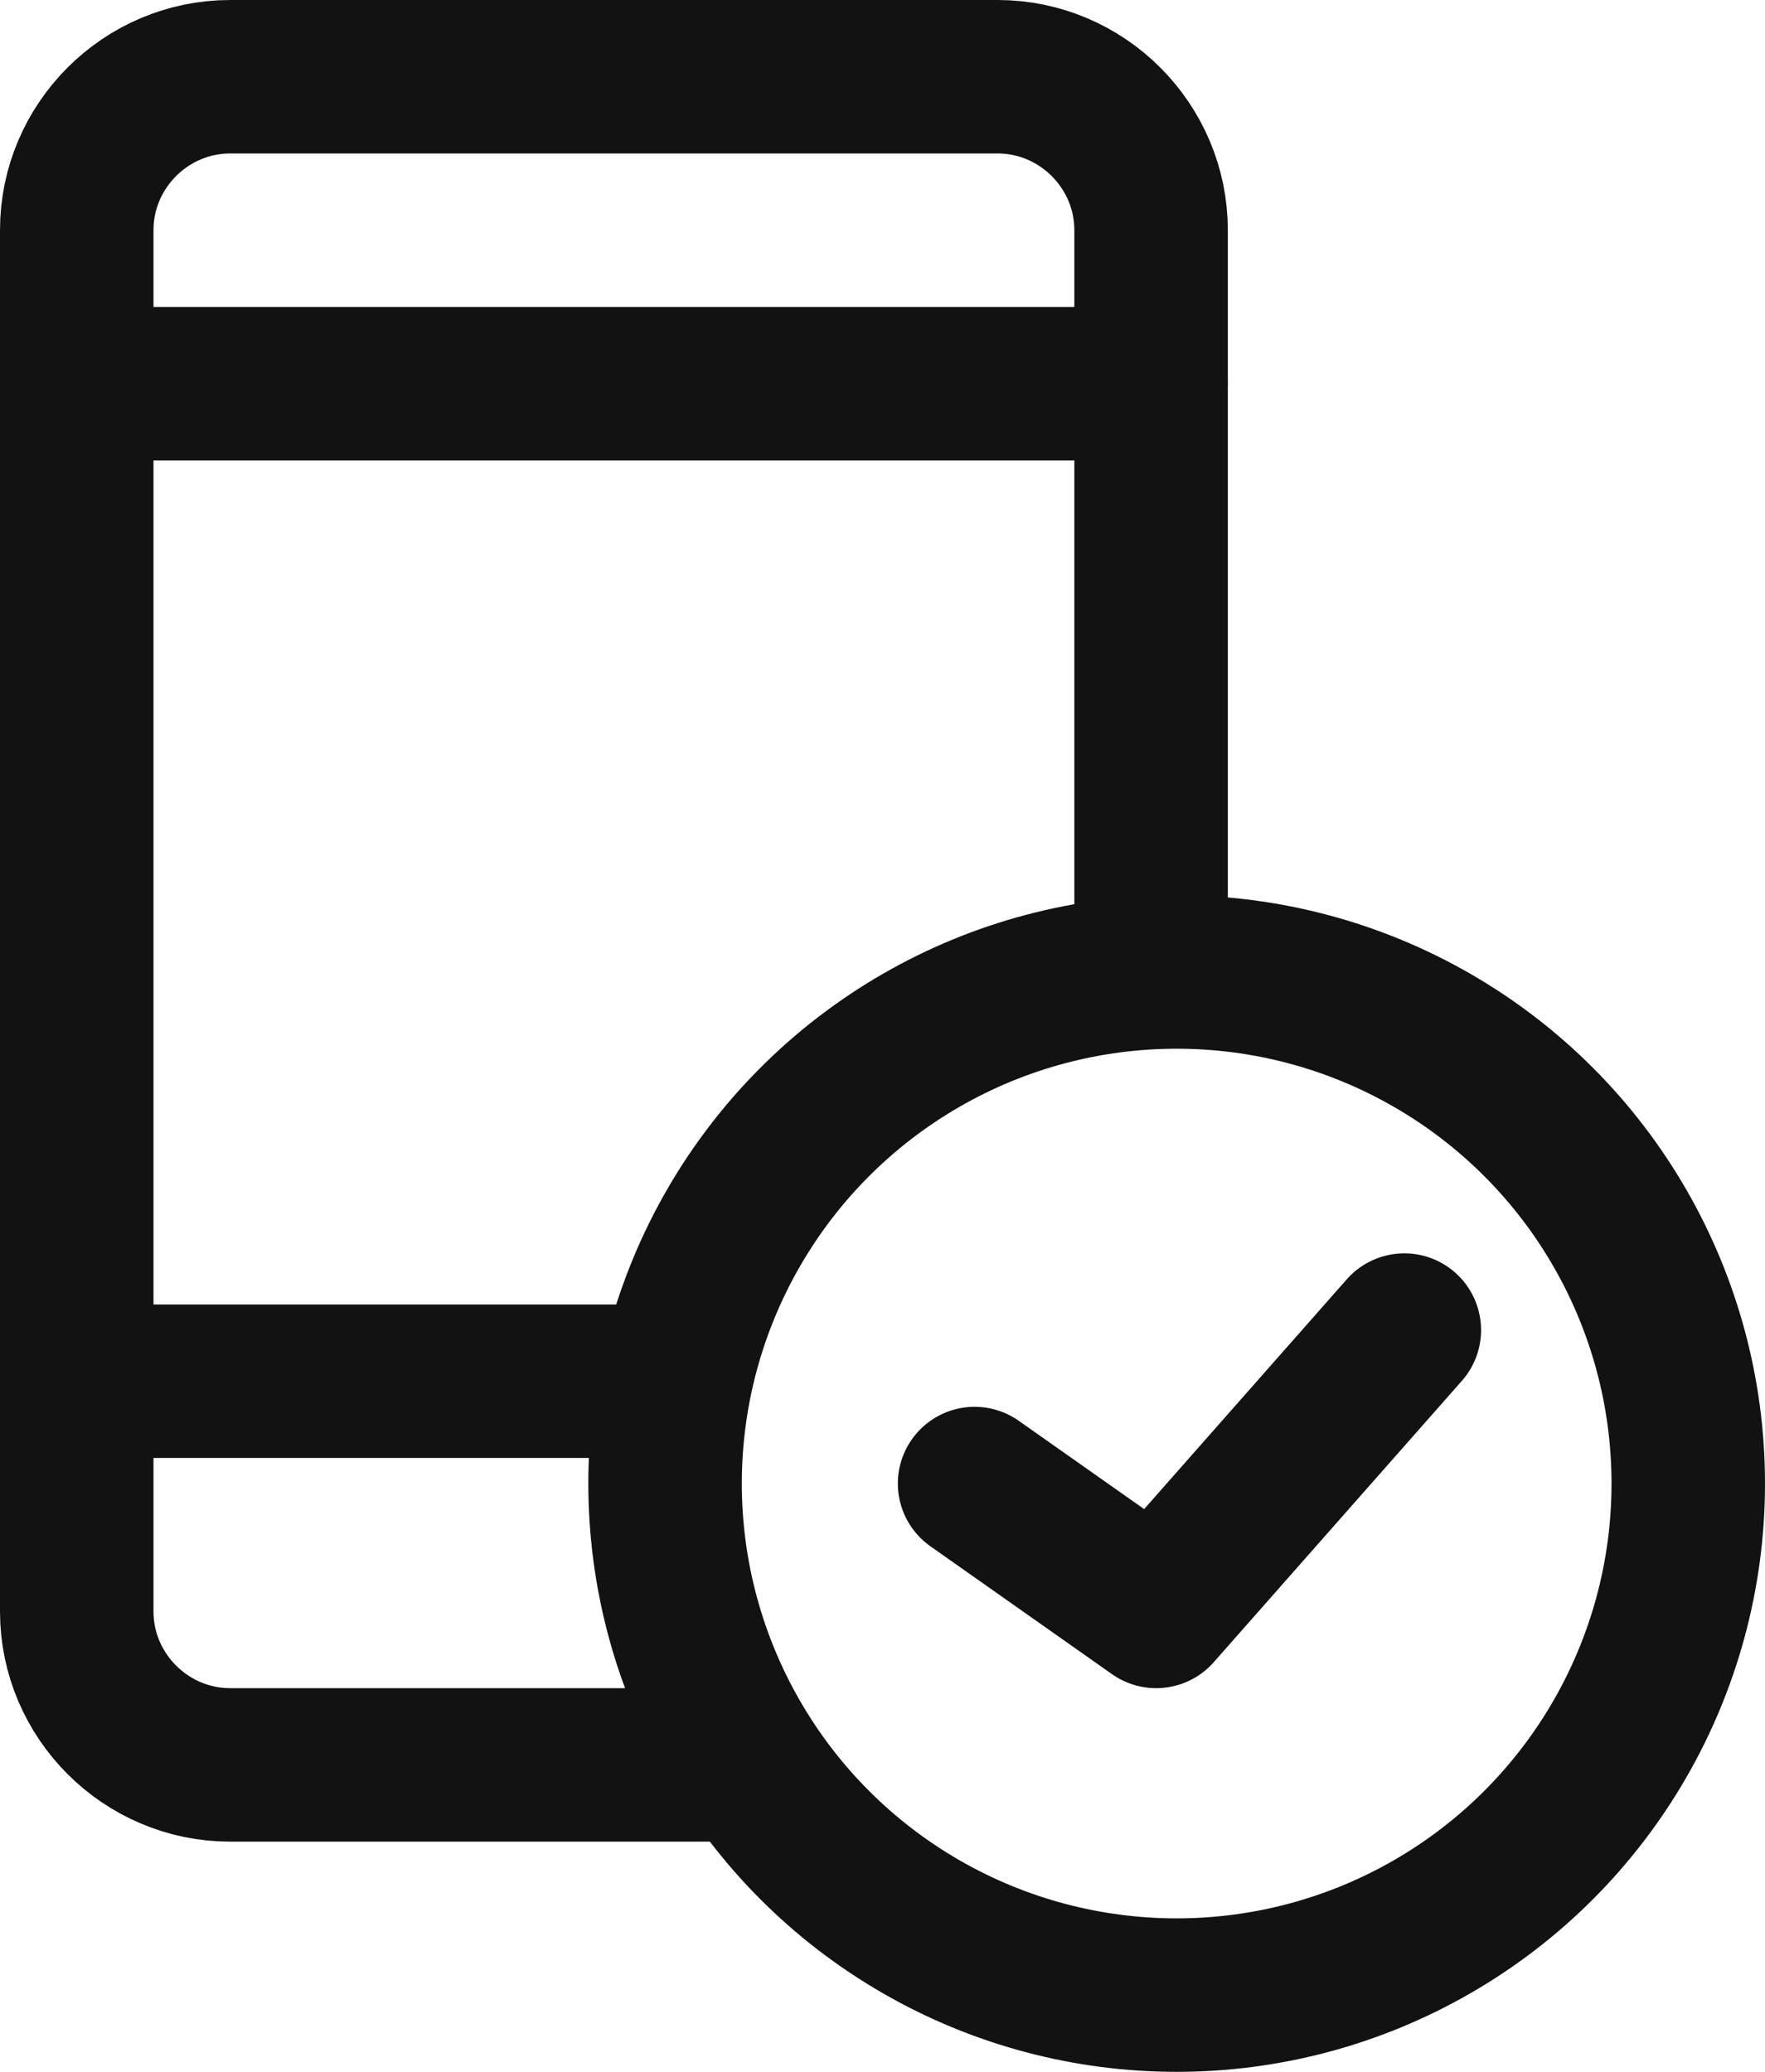
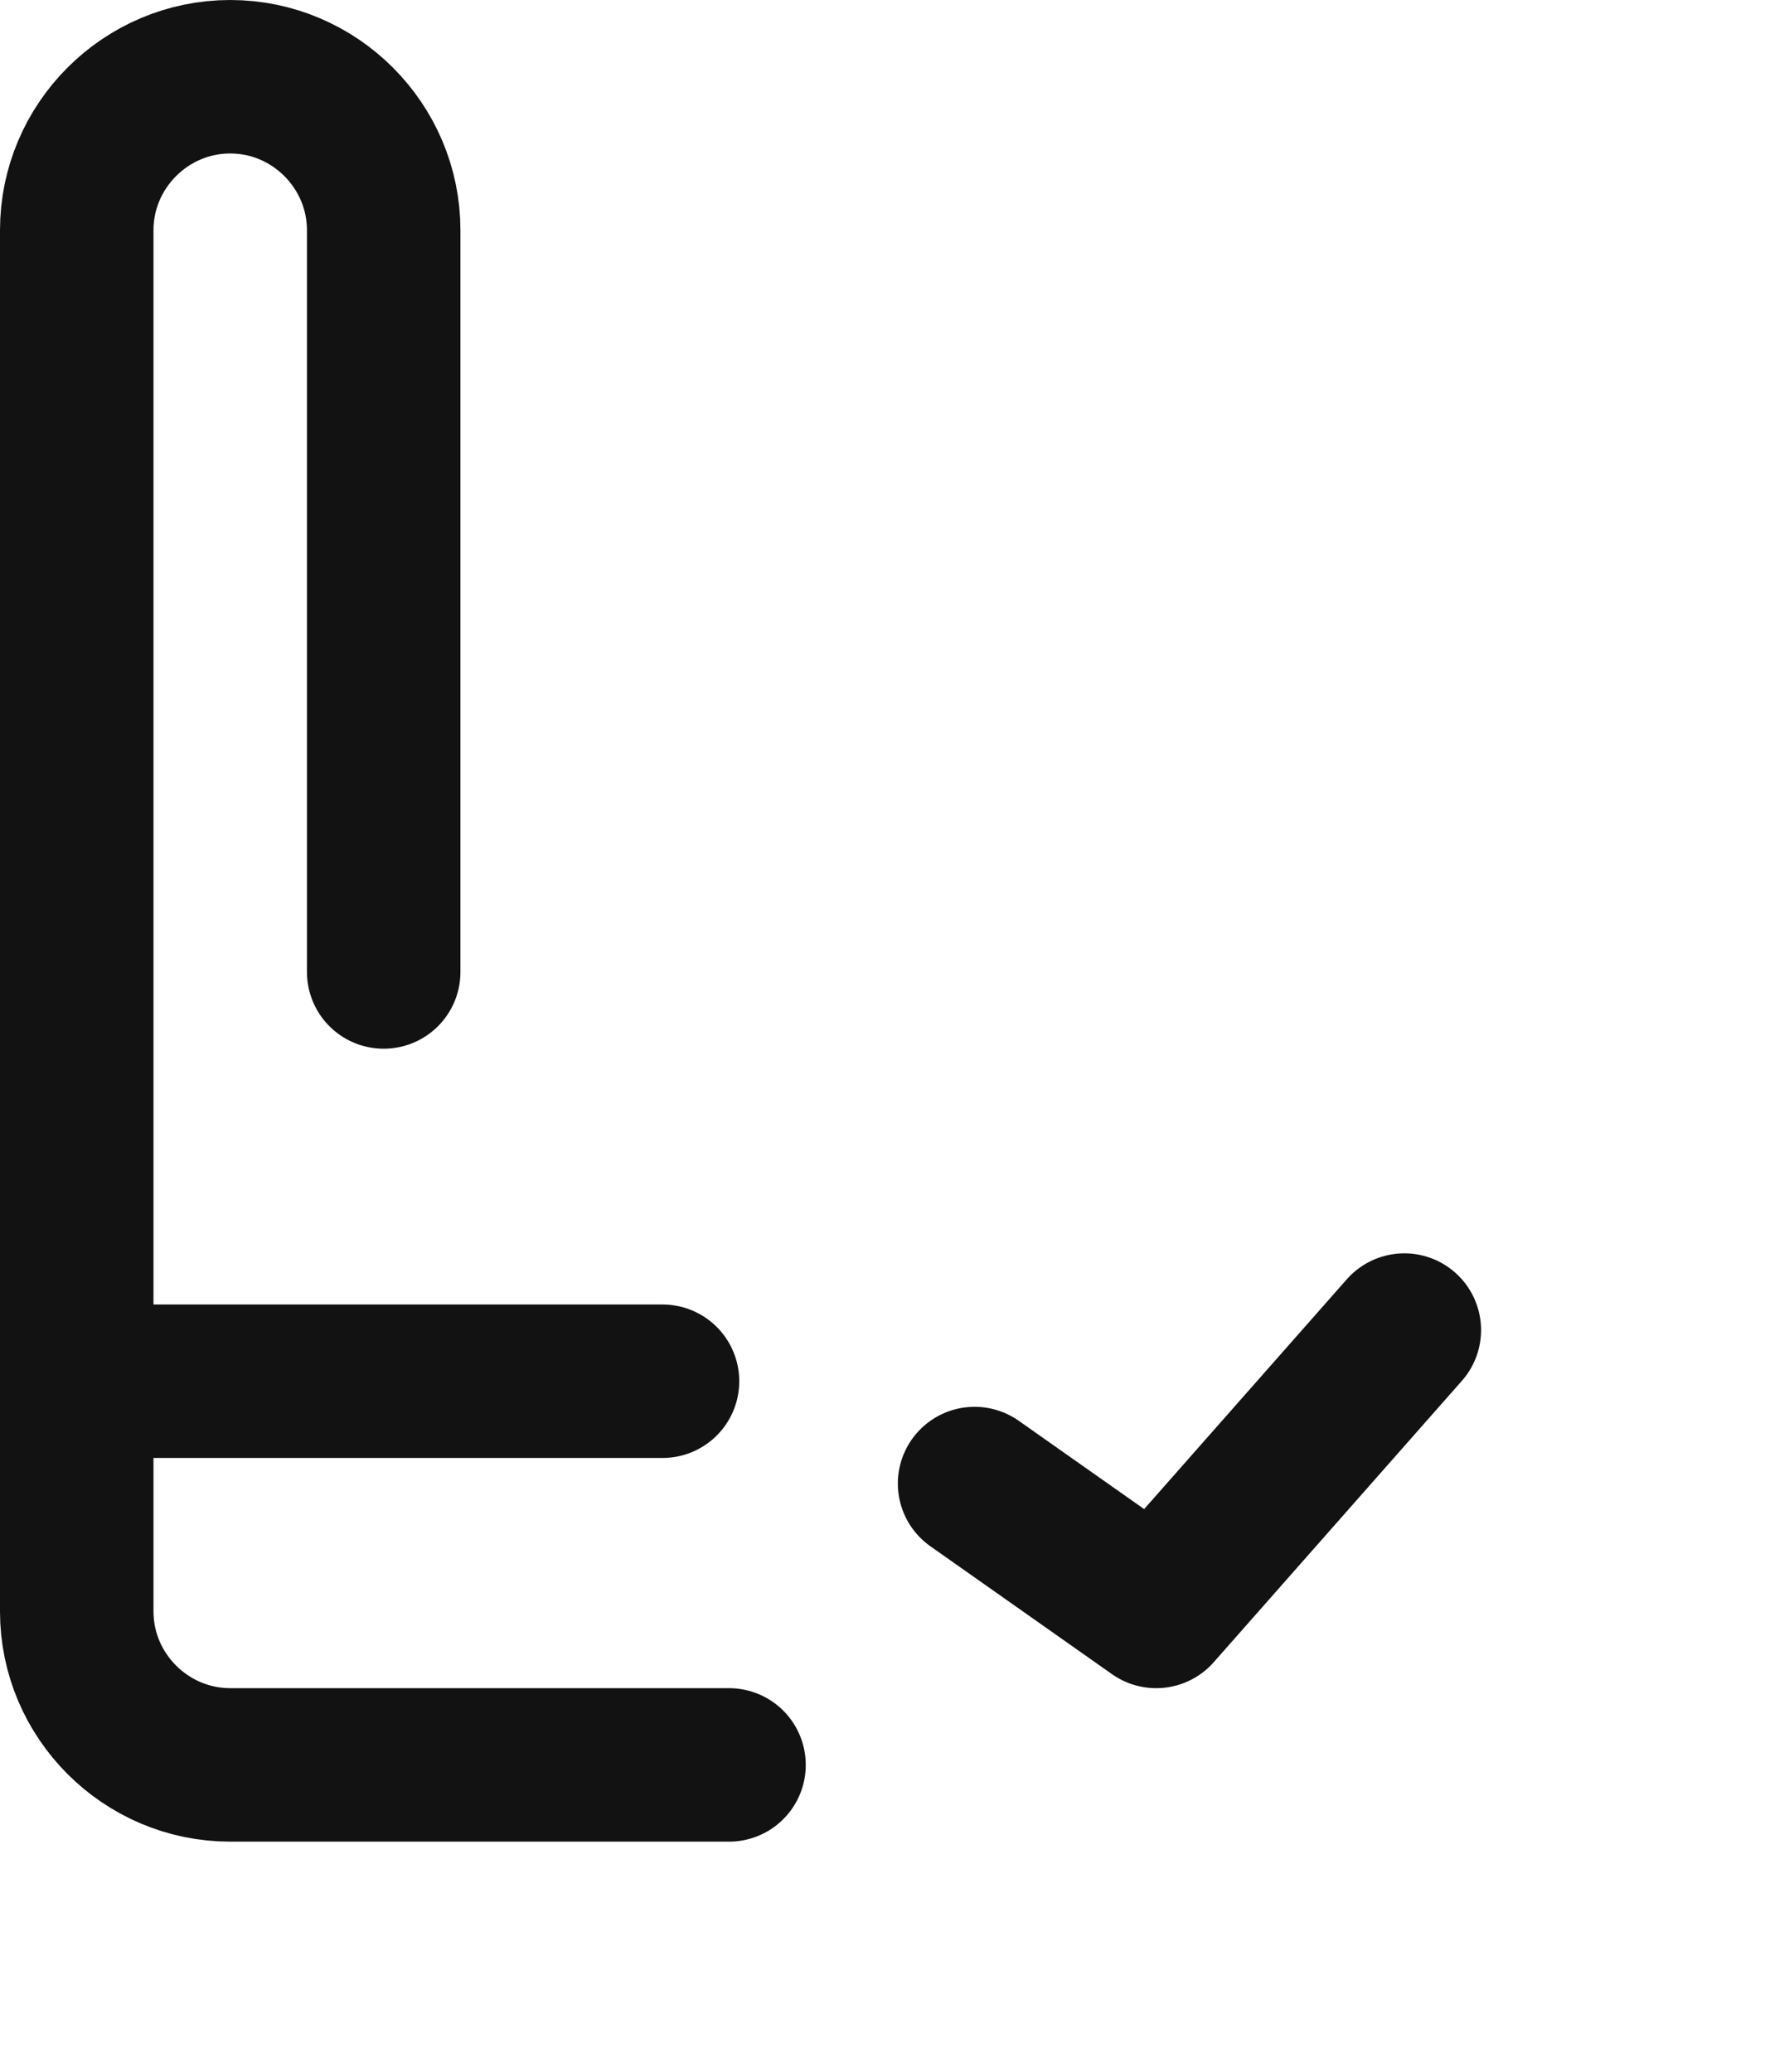
<svg xmlns="http://www.w3.org/2000/svg" version="1.1" id="레이어_1" x="0px" y="0px" viewBox="0 0 69 81" style="enable-background:new 0 0 69 81;" xml:space="preserve">
  <style type="text/css">
	.st0{fill:none;stroke:#121212;stroke-width:6;stroke-linecap:round;stroke-linejoin:round;stroke-miterlimit:10;}
</style>
  <g>
-     <path class="st0" d="M28.5,69H9c-3.3,0-6-2.7-6-6V9c0-3.3,2.7-6,6-6h30c3.3,0,6,2.7,6,6v29" />
+     <path class="st0" d="M28.5,69H9c-3.3,0-6-2.7-6-6V9c0-3.3,2.7-6,6-6c3.3,0,6,2.7,6,6v29" />
    <line class="st0" x1="4" y1="54" x2="25.9" y2="54" />
-     <line class="st0" x1="4" y1="15" x2="45" y2="15" />
  </g>
  <g>
-     <circle class="st0" cx="46" cy="58" r="20" />
    <polyline class="st0" points="38.1,58 45.2,63 54.9,52  " />
  </g>
</svg>